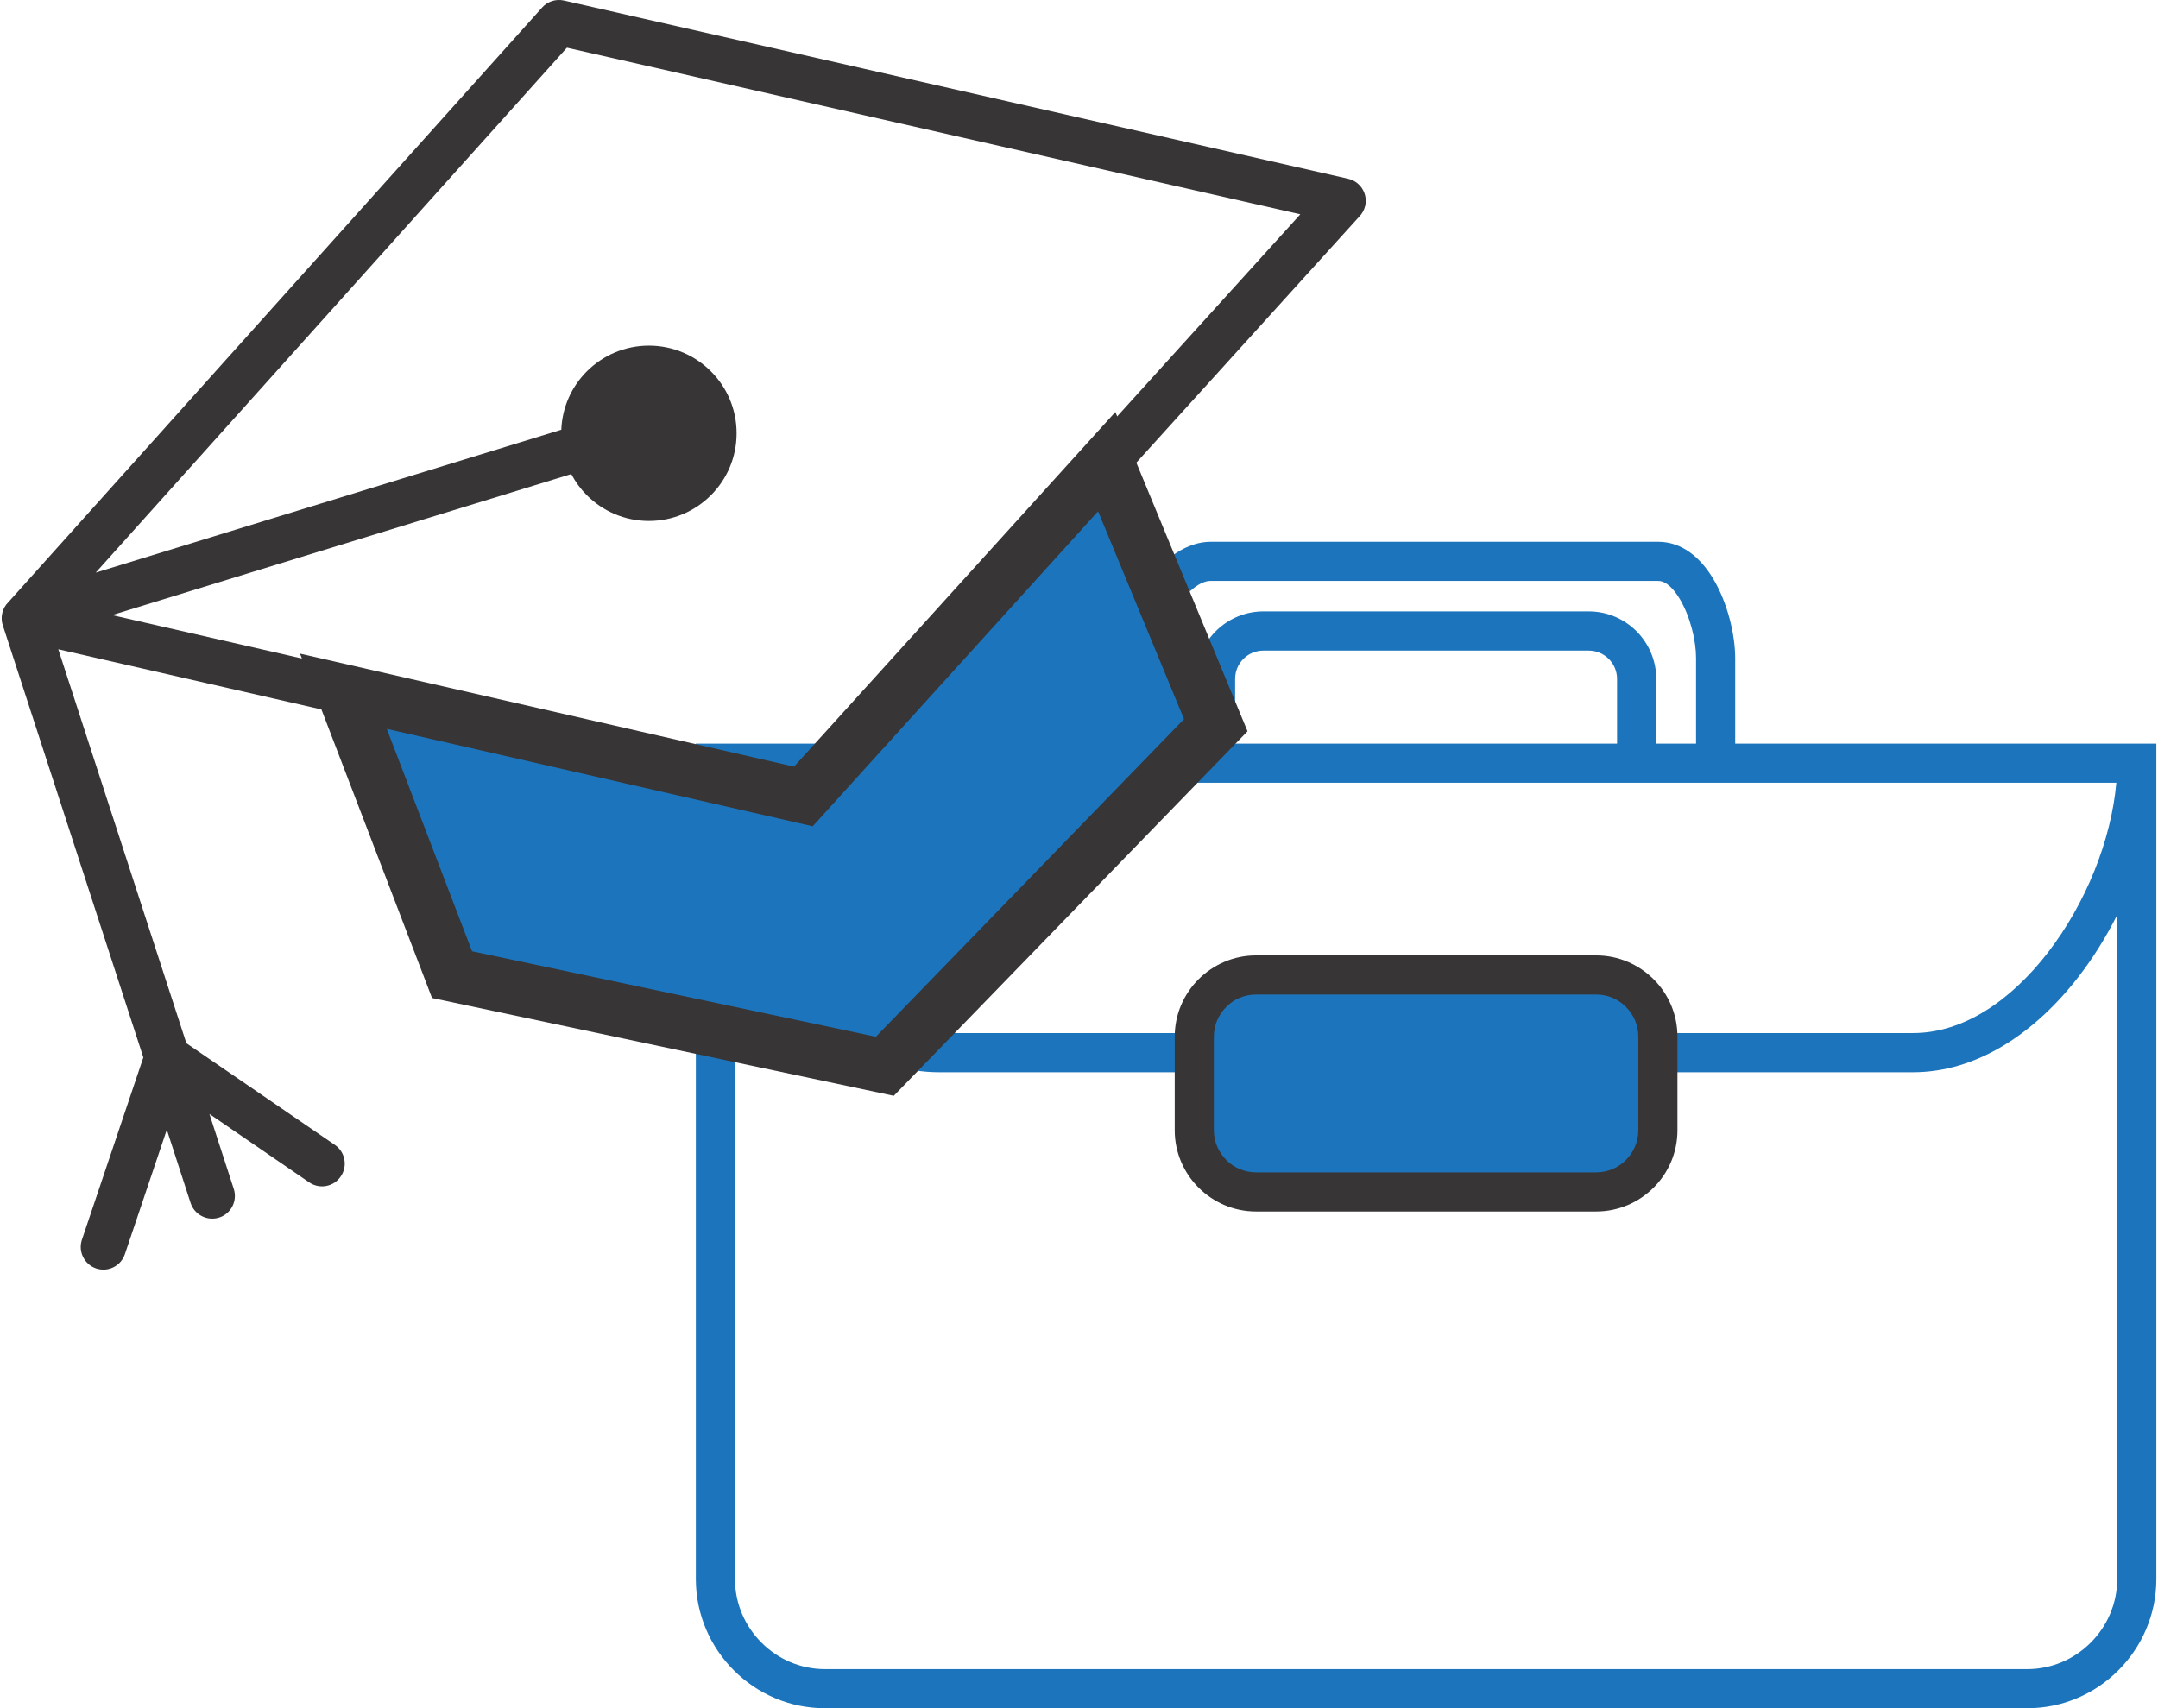
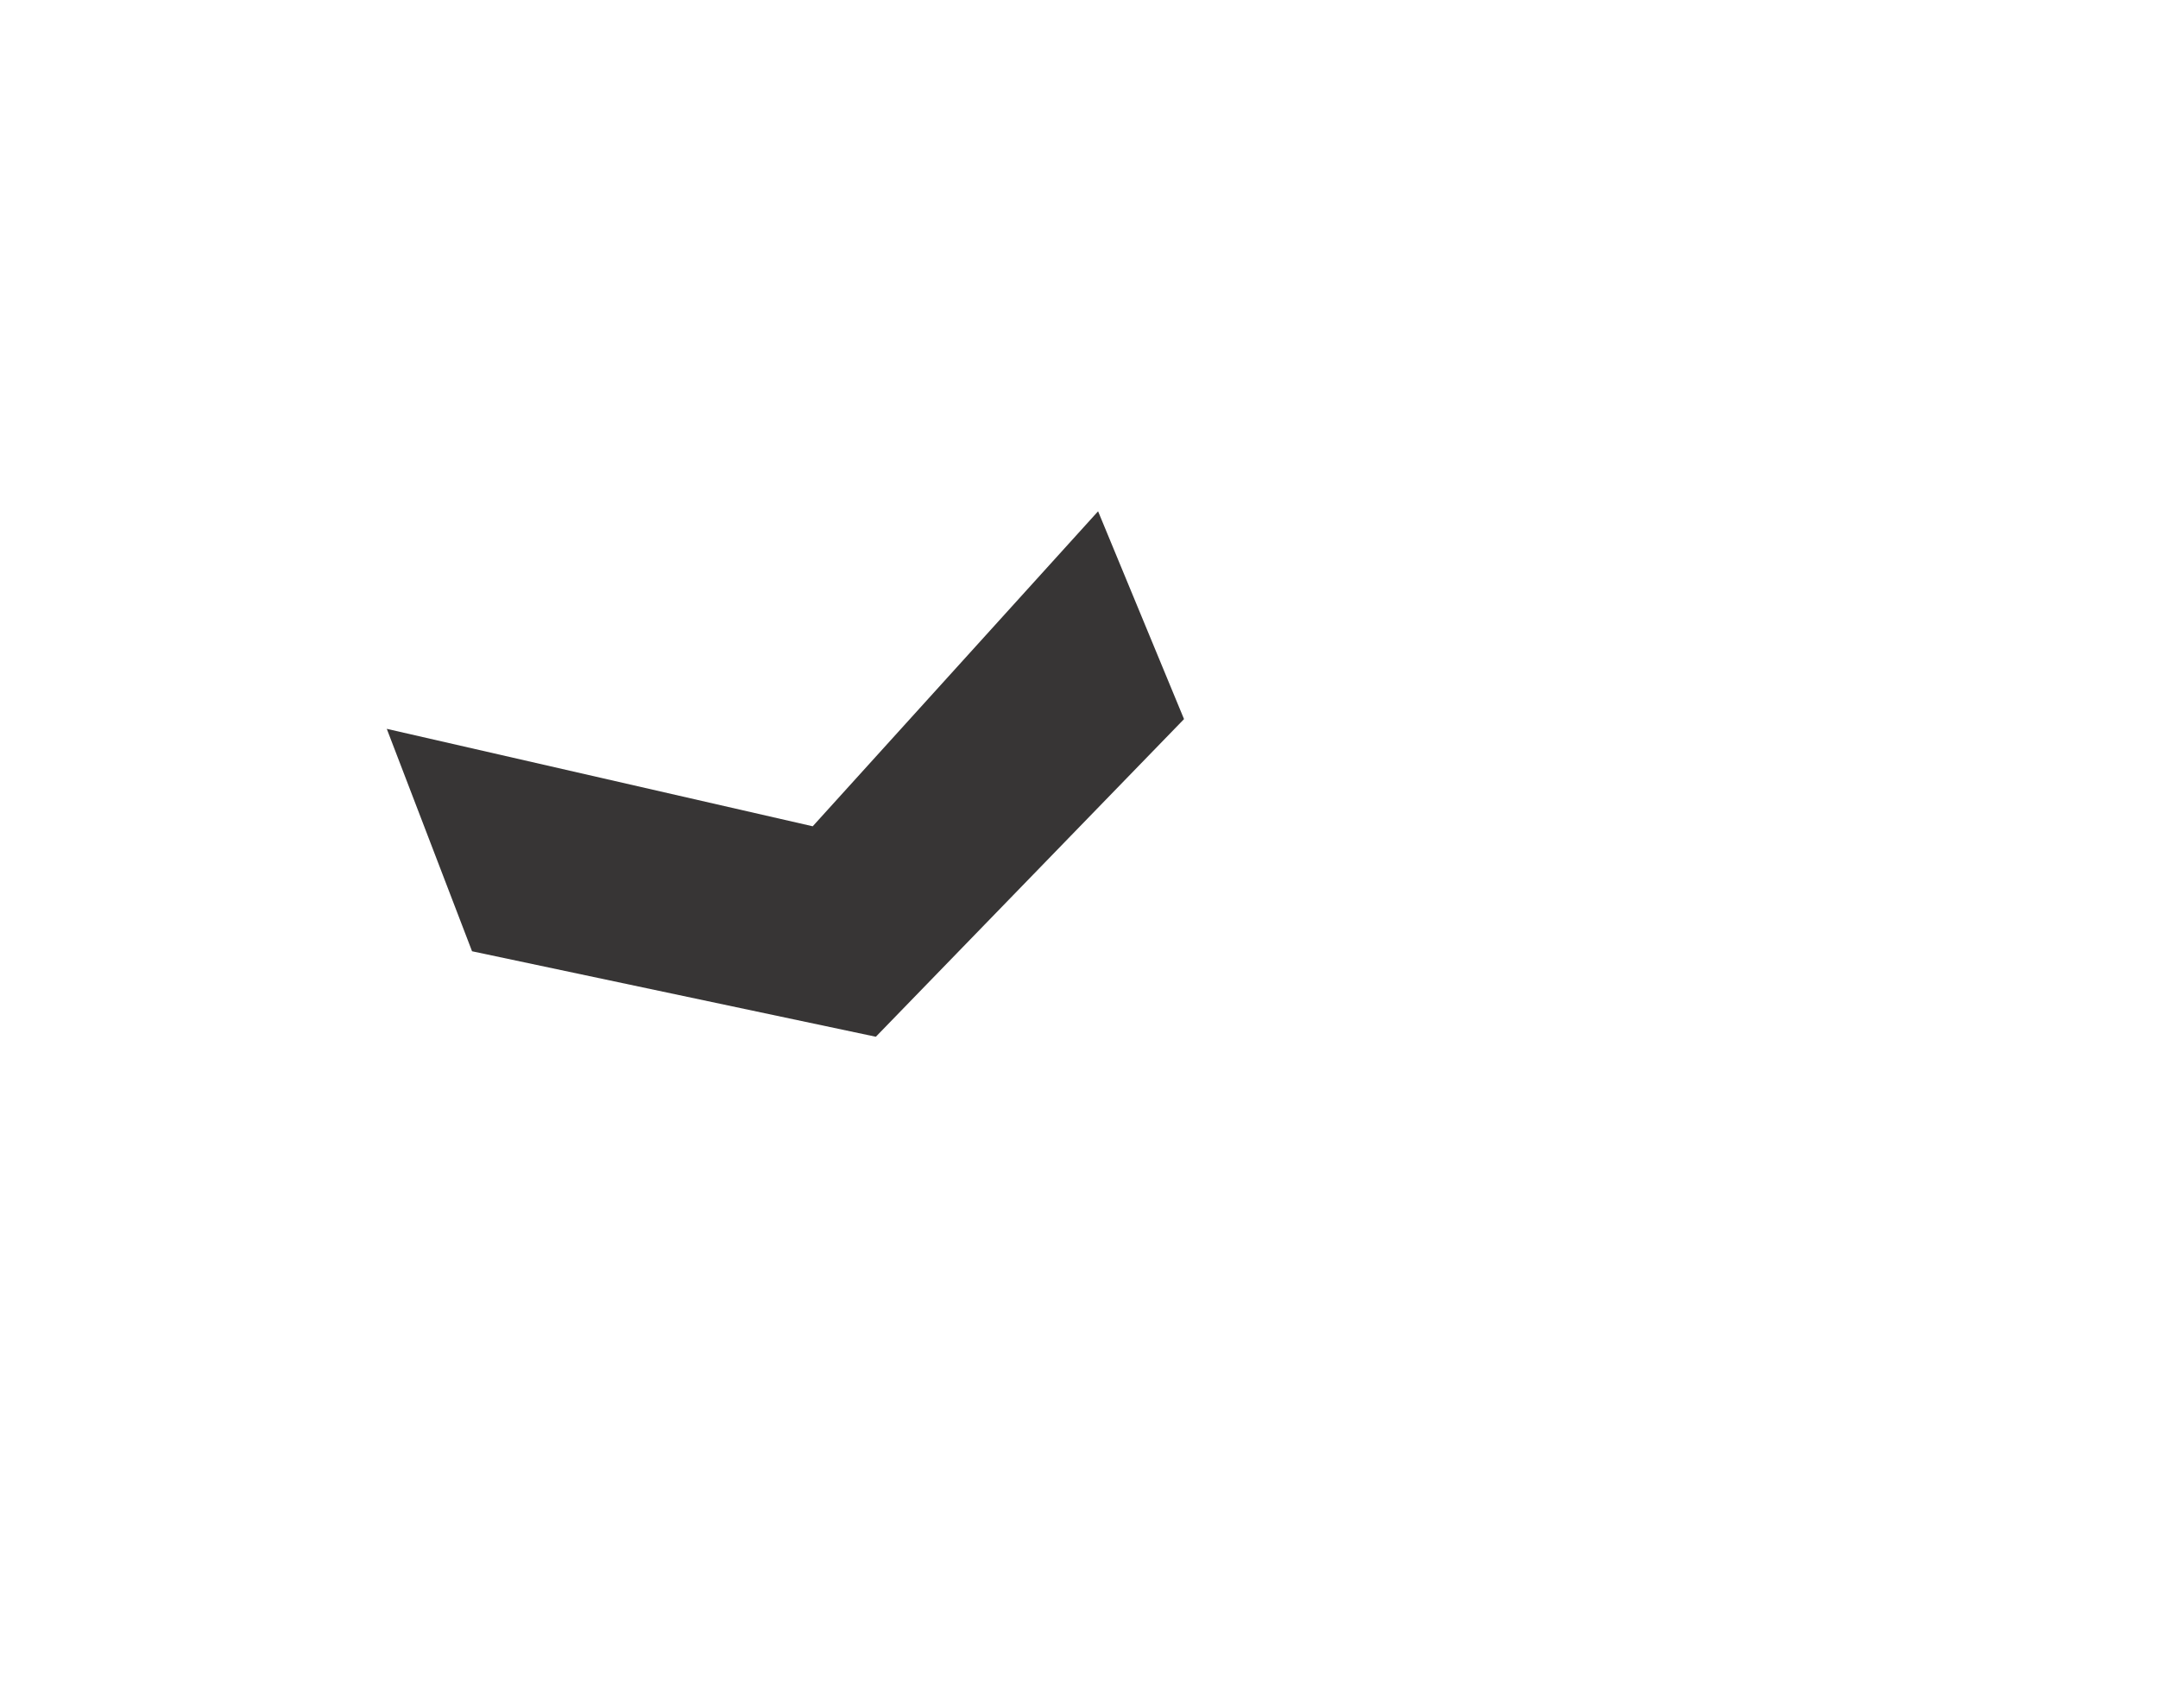
<svg xmlns="http://www.w3.org/2000/svg" xml:space="preserve" width="557px" height="441px" version="1.1" style="shape-rendering:geometricPrecision; text-rendering:geometricPrecision; image-rendering:optimizeQuality; fill-rule:evenodd; clip-rule:evenodd" viewBox="0 0 291.83 231.41">
  <defs>
    <style type="text/css">
   
    .fil1 {fill:#1C75BC}
    .fil2 {fill:#373535;fill-rule:nonzero}
    .fil0 {fill:#1C75BC;fill-rule:nonzero}
   
  </style>
  </defs>
  <g id="Layer_x0020_1">
-     <path class="fil0" d="M274.33 231.4l-162.81 0c-4.81,0 -9.19,-1.96 -12.36,-5.14 -3.17,-3.17 -5.14,-7.55 -5.14,-12.36l0 -110.52 0 -2.65 57.04 0 0 -11.61c0,-3.15 1.68,-7.33 4.1,-10.5 2.31,-3 5.38,-5.23 8.58,-5.23l60.61 0c3.23,0 5.74,2.12 7.49,5.06 1.91,3.2 2.95,7.53 2.95,10.67l0 11.61 57.04 0 0 2.65 0 110.52c0,4.81 -1.97,9.19 -5.14,12.36 -3.17,3.18 -7.55,5.14 -12.36,5.14zm-117.97 -130.67l5.39 0 0 -8.77c0,-2.51 1.03,-4.79 2.68,-6.45l0.01 -0.01c1.66,-1.65 3.94,-2.68 6.45,-2.68l44.07 0c2.52,0 4.8,1.03 6.46,2.68 1.65,1.66 2.68,3.94 2.68,6.46l0 8.77 5.39 0 0 -11.61c0,-2.35 -0.78,-5.58 -2.19,-7.96 -0.85,-1.43 -1.88,-2.47 -2.95,-2.47l-60.61 0c-1.38,0 -2.99,1.34 -4.37,3.15 -1.78,2.31 -3.01,5.22 -3.01,7.28l0 11.61zm10.7 0l51.73 0 0 -8.77c0,-1.05 -0.43,-2.01 -1.12,-2.7 -0.7,-0.7 -1.66,-1.13 -2.71,-1.13l-44.07 0c-1.06,0 -2.02,0.43 -2.71,1.12 -0.69,0.69 -1.12,1.65 -1.12,2.71l0 8.77zm91.82 44.52l-131.91 0c-8.71,0 -16.57,-5.38 -22.42,-12.95 -1.99,-2.57 -3.74,-5.4 -5.23,-8.36l0 89.96c0,3.35 1.38,6.4 3.59,8.61 2.21,2.22 5.26,3.59 8.61,3.59l162.81 0c3.35,0 6.4,-1.37 8.61,-3.59 2.21,-2.21 3.59,-5.26 3.59,-8.61l0 -89.96c-1.49,2.96 -3.24,5.79 -5.23,8.36 -5.85,7.57 -13.71,12.95 -22.42,12.95zm-131.91 -5.31l131.91 0c6.9,0 13.32,-4.51 18.24,-10.88 5.17,-6.68 8.62,-15.32 9.29,-23.03l-51.62 0 -16 0 -51.73 0 -16 0 -51.62 0c0.67,7.71 4.12,16.35 9.29,23.03 4.92,6.37 11.34,10.88 18.24,10.88z" />
-     <path class="fil1" d="M169.88 132.07l46.09 0c4.59,0 8.35,3.76 8.35,8.35l0 12.69c0,4.59 -3.76,8.35 -8.35,8.35l-46.09 0c-4.59,0 -8.35,-3.76 -8.35,-8.35l0 -12.69c0,-4.59 3.76,-8.35 8.35,-8.35z" />
-     <path class="fil2" d="M169.88 129.42l46.09 0c3.02,0 5.77,1.24 7.77,3.23l0 0c2,1.99 3.23,4.74 3.23,7.77l0 12.69c0,3.03 -1.23,5.78 -3.23,7.77l0 0c-2,1.99 -4.75,3.23 -7.77,3.23l-46.09 0c-3.02,0 -5.77,-1.24 -7.77,-3.23l0 0c-1.99,-1.99 -3.23,-4.74 -3.23,-7.77l0 -12.69c0,-3.03 1.24,-5.78 3.23,-7.77l0 0c2,-1.99 4.75,-3.23 7.77,-3.23zm46.09 5.3l-46.09 0c-1.57,0 -2.99,0.64 -4.02,1.67l0 0.01c-1.03,1.03 -1.68,2.45 -1.68,4.02l0 12.69c0,1.56 0.65,2.99 1.68,4.02l0 0.01c1.03,1.03 2.45,1.67 4.02,1.67l46.09 0c1.57,0 2.99,-0.64 4.02,-1.67l0 -0.01c1.04,-1.03 1.68,-2.46 1.68,-4.02l0 -12.69c0,-1.57 -0.64,-2.99 -1.68,-4.02l0 -0.01c-1.03,-1.03 -2.45,-1.67 -4.02,-1.67z" />
-     <polygon class="fil1" points="46.28,93.64 61,132.02 119.62,144.43 164.44,98.23 149.67,62.54 108.58,107.89 " />
-     <path class="fil2" d="M52.16 98.73l11.55 30.13 54.69 11.58 41.74 -43.03 -11.64 -28.15 -38.65 42.67 -57.69 -13.2zm5.42 34.6l-17.17 -44.79 66.91 15.31 43.52 -48.04 17.9 43.25 -47.91 49.38 -62.54 -13.25 -0.71 -1.86z" />
-     <path class="fil2" d="M16.69 169.89c-0.54,1.61 -2.28,2.47 -3.88,1.94 -1.61,-0.54 -2.48,-2.28 -1.94,-3.89l8.32 -24.7 -19 -58.43c-0.2,-0.54 -0.25,-1.14 -0.11,-1.75 0.13,-0.59 0.43,-1.1 0.84,-1.5l72.28 -80.54c0.76,-0.86 1.91,-1.18 2.95,-0.95l106.2 24.14c1.66,0.37 2.7,2.01 2.33,3.67 -0.14,0.59 -0.44,1.1 -0.84,1.5l-72.98 80.56c-0.78,0.85 -1.92,1.17 -2.96,0.93l0 0.01 -100.23 -22.93 17.35 53.37 20.11 13.77c1.4,0.96 1.76,2.87 0.8,4.27 -0.95,1.41 -2.87,1.77 -4.27,0.81l-13.52 -9.27 3.3 10.16c0.52,1.61 -0.36,3.35 -1.97,3.87 -1.62,0.52 -3.35,-0.36 -3.88,-1.97l-3.22 -9.93 -5.68 16.86zm-3.95 -92.32l63.06 -19.36c0.12,-3.08 1.42,-5.87 3.46,-7.91 2.16,-2.15 5.13,-3.48 8.4,-3.48 3.28,0 6.25,1.33 8.4,3.48 2.15,2.14 3.48,5.11 3.48,8.39 0,3.29 -1.33,6.25 -3.48,8.4 -2.15,2.15 -5.11,3.48 -8.4,3.48 -3.28,0 -6.25,-1.33 -8.4,-3.48 -0.84,-0.84 -1.55,-1.81 -2.11,-2.87l-62.2 19.1 92.57 21.17 68.37 -75.46 -99.33 -22.57 -63.82 71.11z" />
+     <path class="fil2" d="M52.16 98.73l11.55 30.13 54.69 11.58 41.74 -43.03 -11.64 -28.15 -38.65 42.67 -57.69 -13.2zm5.42 34.6z" />
  </g>
</svg>